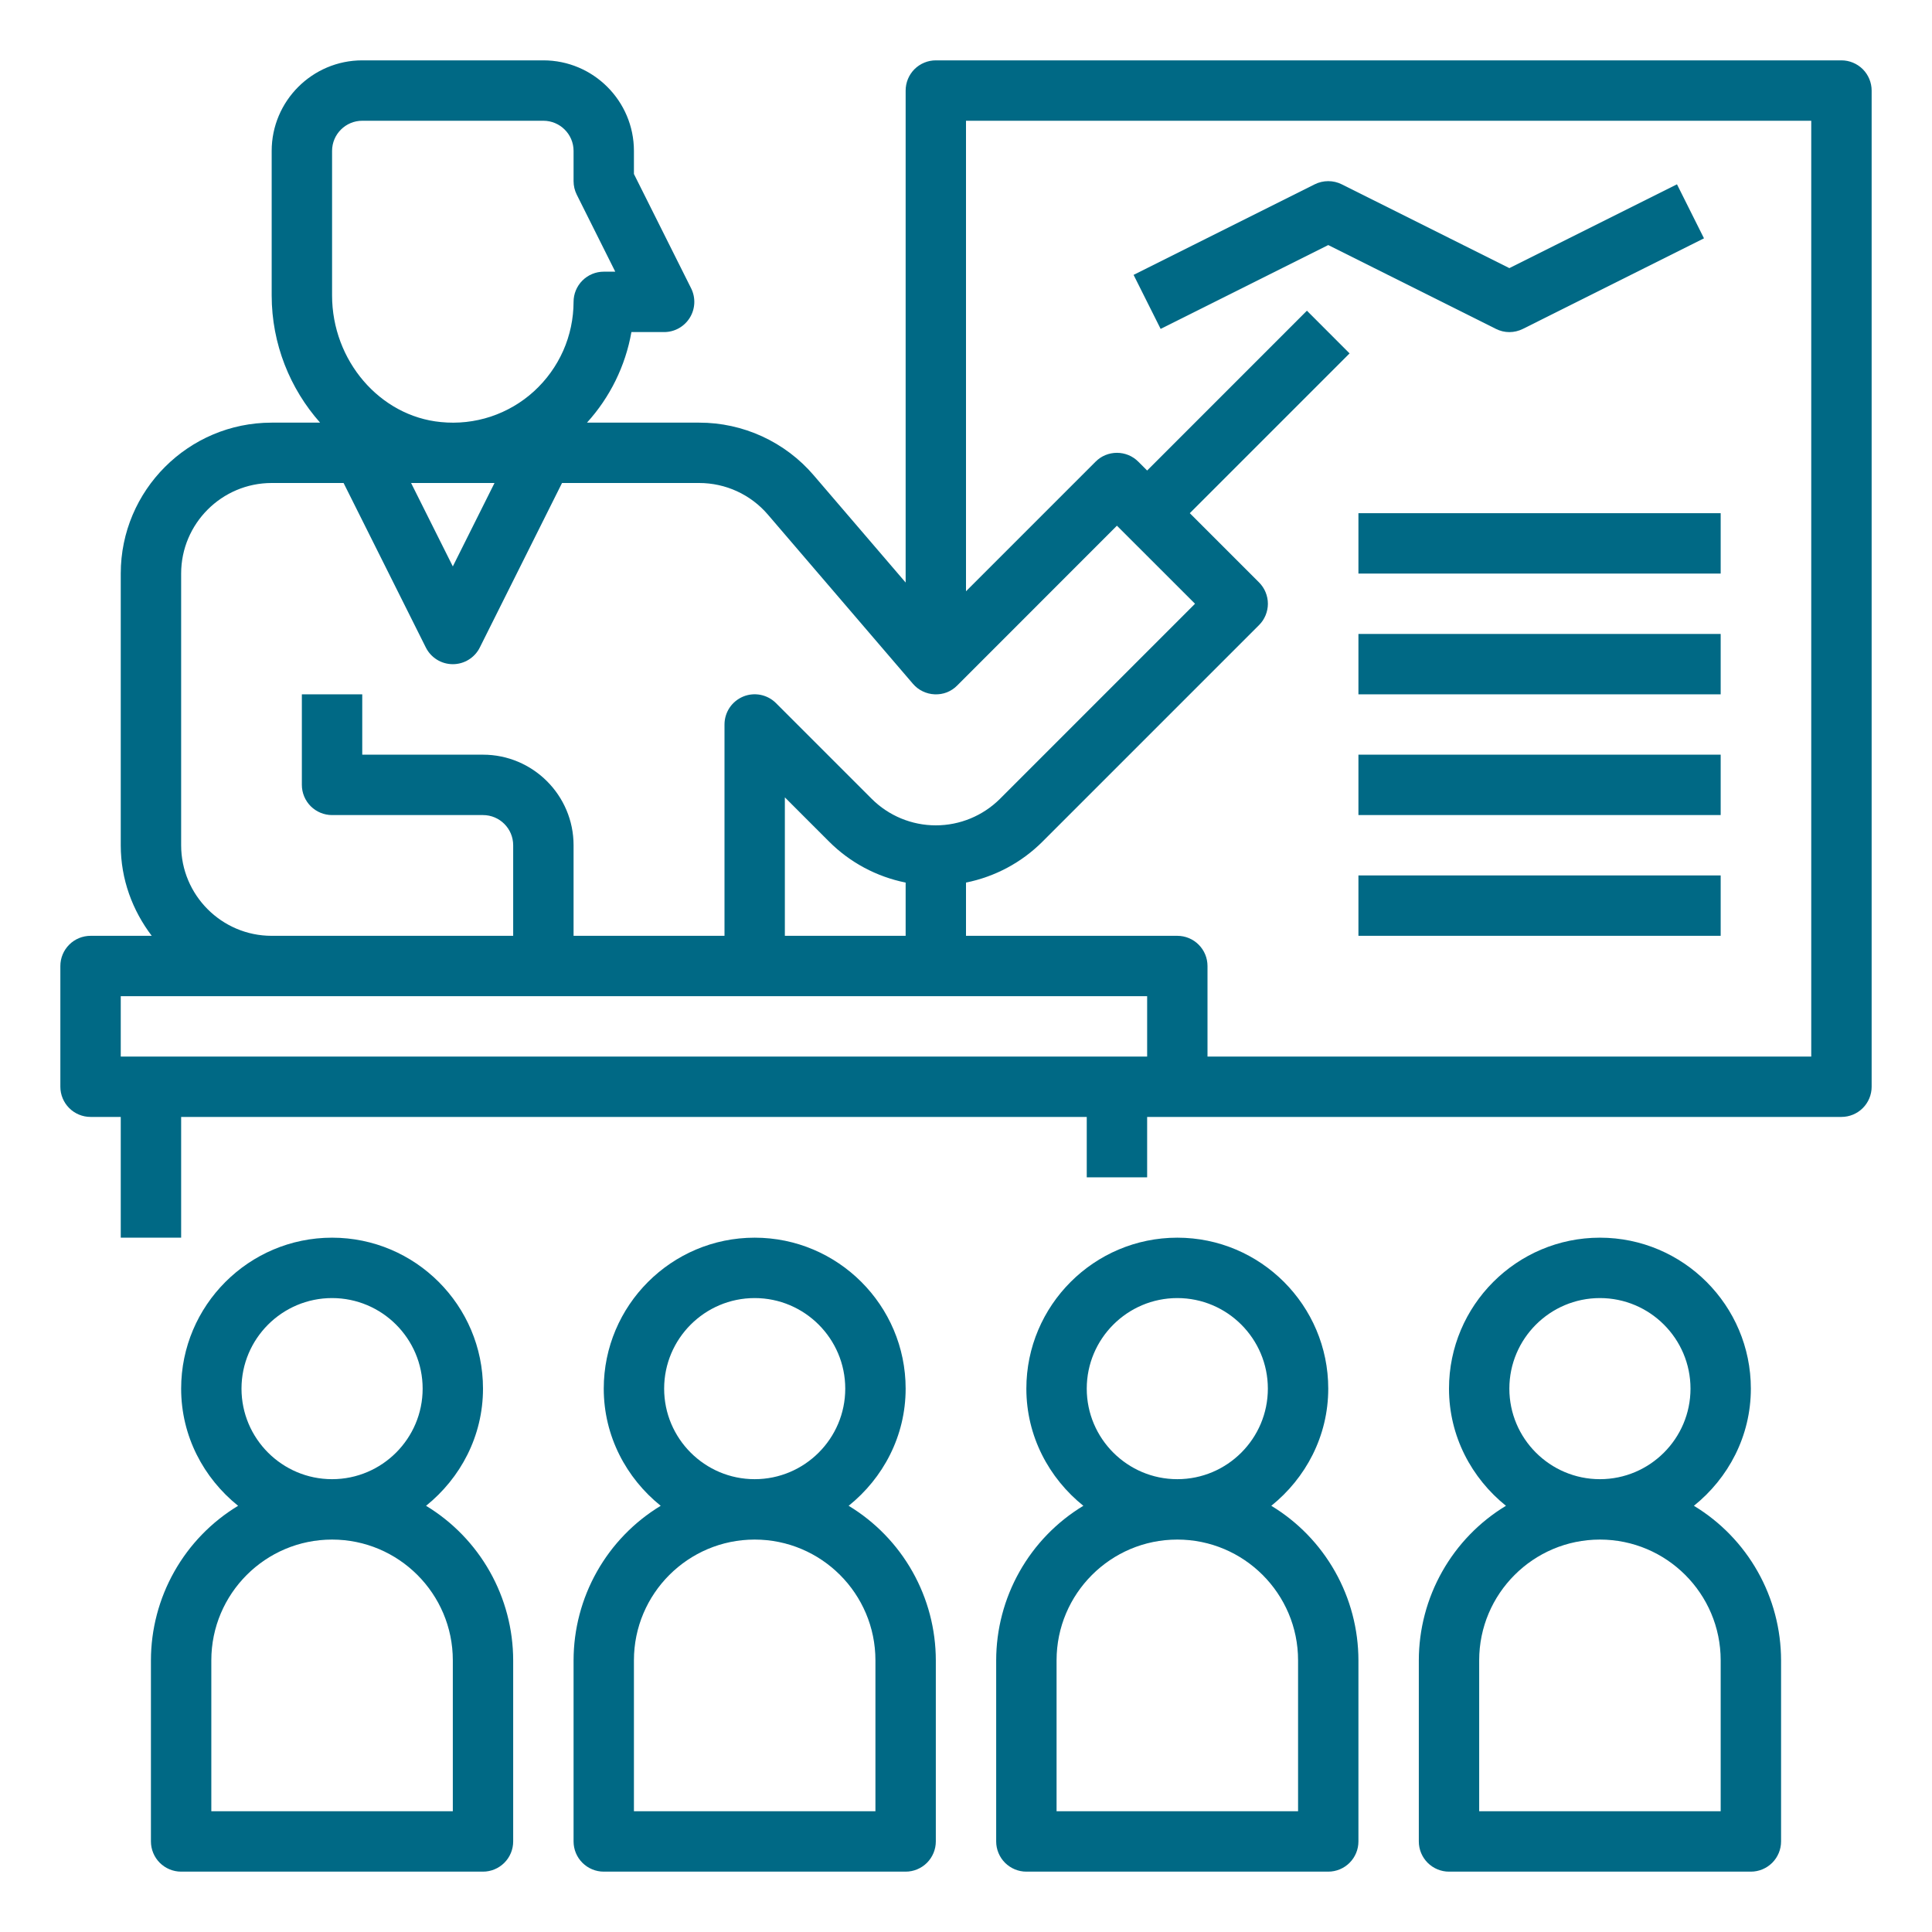
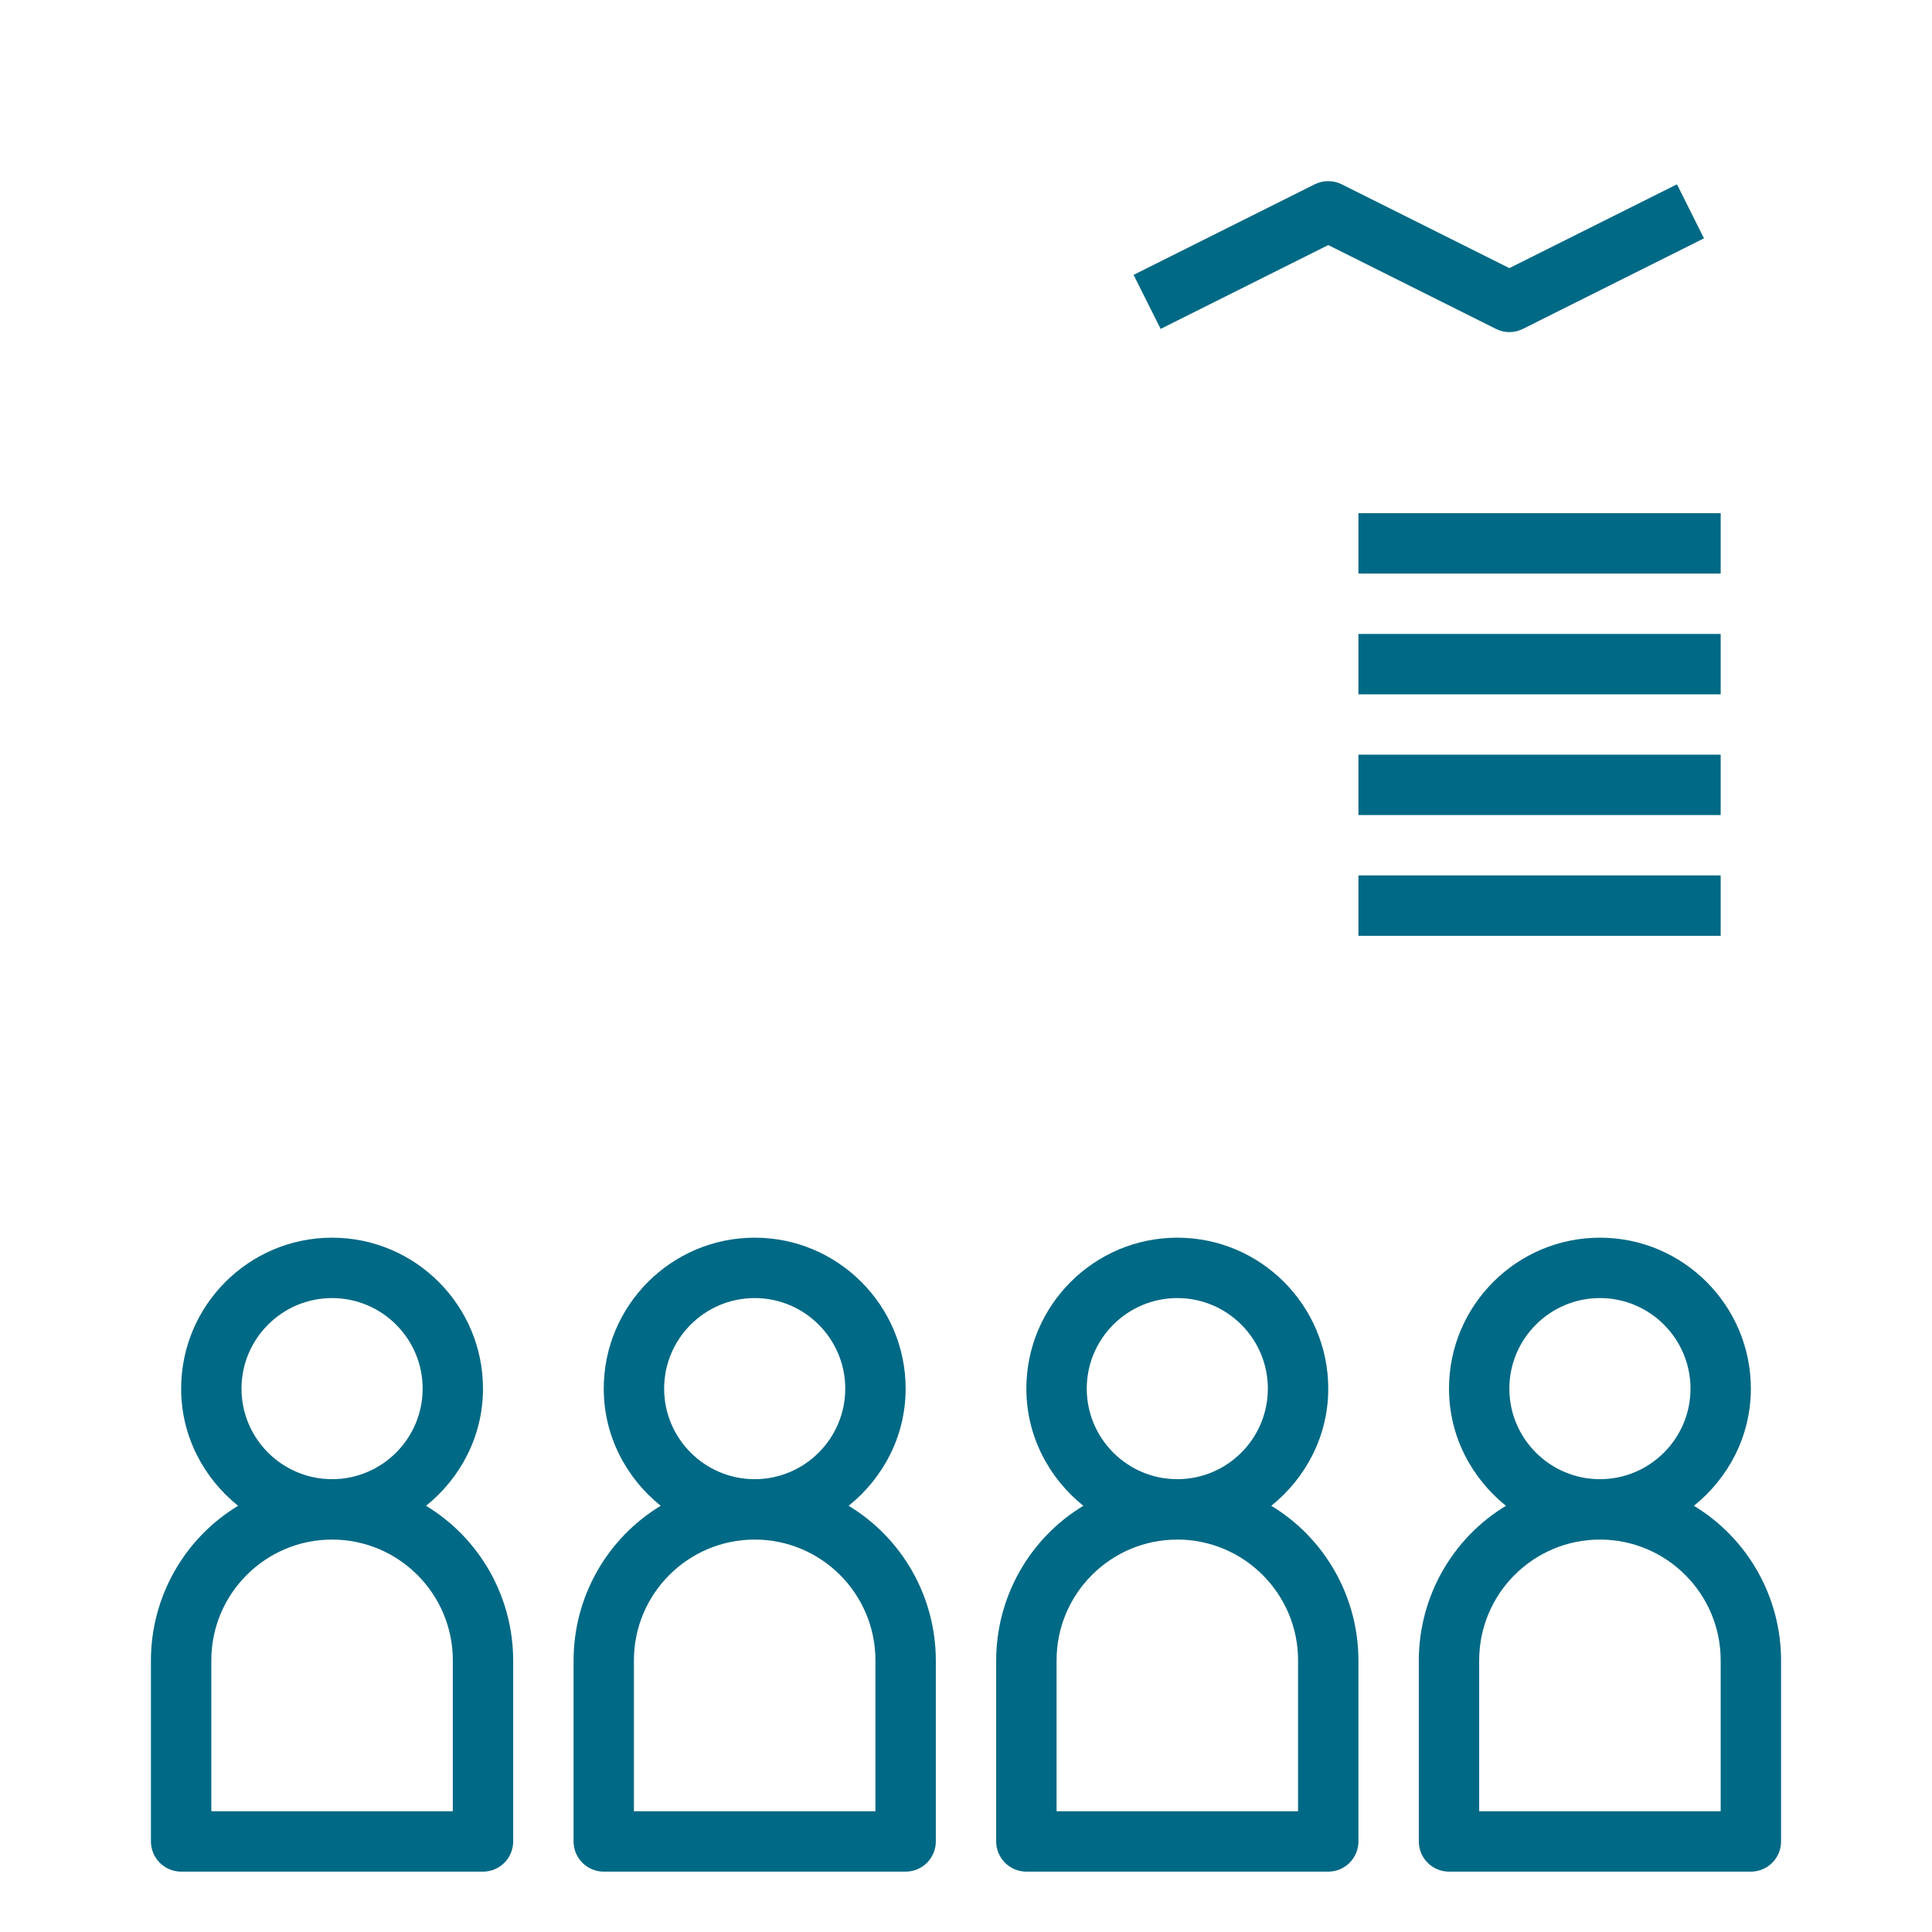
<svg xmlns="http://www.w3.org/2000/svg" width="50" height="50" viewBox="0 0 50 50" fill="none">
-   <path d="M47.656 1.562H24.219C24.012 1.562 23.813 1.645 23.666 1.791C23.52 1.938 23.438 2.137 23.438 2.344V15.076L21.06 12.302C20.694 11.873 20.238 11.53 19.726 11.294C19.214 11.059 18.657 10.937 18.094 10.938H15.191C15.788 10.281 16.187 9.468 16.341 8.594H17.188C17.321 8.594 17.452 8.56 17.568 8.495C17.684 8.43 17.782 8.336 17.852 8.223C17.922 8.11 17.962 7.98 17.968 7.847C17.974 7.714 17.946 7.582 17.887 7.463L16.406 4.503V3.906C16.406 2.614 15.355 1.562 14.062 1.562H9.375C8.083 1.562 7.031 2.614 7.031 3.906V7.645C7.031 8.902 7.508 10.064 8.284 10.938H7.031C4.877 10.938 3.125 12.69 3.125 14.844V21.875C3.125 22.758 3.43 23.564 3.927 24.219H2.344C2.137 24.219 1.938 24.301 1.791 24.448C1.645 24.594 1.562 24.793 1.562 25V28.125C1.562 28.332 1.645 28.531 1.791 28.677C1.938 28.824 2.137 28.906 2.344 28.906H3.125V32.031H4.688V28.906H28.125V30.469H29.688V28.906H47.656C47.863 28.906 48.062 28.824 48.209 28.677C48.355 28.531 48.438 28.332 48.438 28.125V2.344C48.438 2.137 48.355 1.938 48.209 1.791C48.062 1.645 47.863 1.562 47.656 1.562ZM8.594 3.906C8.594 3.475 8.945 3.125 9.375 3.125H14.062C14.493 3.125 14.844 3.475 14.844 3.906V4.688C14.844 4.809 14.872 4.929 14.926 5.037L15.923 7.031H15.625C15.418 7.031 15.219 7.114 15.073 7.26C14.926 7.407 14.844 7.605 14.844 7.812C14.843 8.248 14.752 8.679 14.576 9.077C14.399 9.475 14.142 9.832 13.82 10.126C13.497 10.421 13.115 10.644 12.7 10.782C12.284 10.919 11.845 10.967 11.409 10.923C9.83 10.772 8.594 9.332 8.594 7.645V3.906ZM12.798 12.5L11.719 14.659L10.639 12.5H12.798ZM4.688 21.875V14.844C4.688 13.552 5.739 12.5 7.031 12.5H8.892L11.02 16.756C11.085 16.886 11.184 16.995 11.308 17.072C11.431 17.149 11.574 17.189 11.719 17.189C11.864 17.189 12.007 17.149 12.13 17.072C12.254 16.995 12.354 16.886 12.418 16.756L14.545 12.5H18.094C18.779 12.5 19.428 12.798 19.873 13.318L23.626 17.696C23.696 17.778 23.782 17.845 23.879 17.891C23.976 17.938 24.081 17.965 24.189 17.969C24.297 17.974 24.404 17.957 24.505 17.918C24.605 17.878 24.697 17.818 24.772 17.741L28.906 13.605L30.927 15.625L25.877 20.676C25.436 21.114 24.84 21.36 24.219 21.36C23.598 21.36 23.002 21.114 22.562 20.676L20.084 18.198C19.975 18.088 19.836 18.014 19.684 17.983C19.533 17.953 19.375 17.968 19.233 18.027C19.09 18.087 18.967 18.187 18.881 18.316C18.796 18.444 18.75 18.595 18.75 18.75V24.219H14.844V21.875C14.844 20.583 13.792 19.531 12.5 19.531H9.375V17.969H7.812V20.312C7.812 20.52 7.895 20.718 8.041 20.865C8.188 21.011 8.387 21.094 8.594 21.094H12.5C12.931 21.094 13.281 21.444 13.281 21.875V24.219H7.031C5.739 24.219 4.688 23.167 4.688 21.875ZM20.312 24.219V20.636L21.456 21.78C21.998 22.322 22.687 22.69 23.438 22.841V24.219H20.312ZM29.688 27.344H3.125V25.781H29.688V27.344ZM46.875 27.344H31.25V25C31.25 24.793 31.168 24.594 31.021 24.448C30.875 24.301 30.676 24.219 30.469 24.219H25V22.841C25.75 22.69 26.44 22.322 26.981 21.78L32.584 16.177C32.656 16.105 32.714 16.019 32.753 15.924C32.792 15.829 32.813 15.728 32.813 15.625C32.813 15.522 32.792 15.421 32.753 15.326C32.714 15.231 32.656 15.145 32.584 15.073L30.792 13.281L34.927 9.146L33.823 8.041L29.688 12.177L29.459 11.948C29.386 11.875 29.3 11.817 29.205 11.778C29.11 11.739 29.009 11.719 28.906 11.719C28.804 11.719 28.702 11.739 28.607 11.778C28.512 11.817 28.426 11.875 28.354 11.948L25 15.302V3.125H46.875V27.344Z" fill="#006985" />
  <path d="M34.375 6.342L38.713 8.511C38.822 8.566 38.941 8.595 39.062 8.595C39.184 8.595 39.303 8.566 39.412 8.512L44.099 6.168L43.4 4.77L39.062 6.939L34.724 4.77C34.616 4.716 34.496 4.688 34.375 4.688C34.253 4.688 34.133 4.716 34.025 4.77L29.337 7.114L30.037 8.512L34.375 6.342ZM35.156 13.281H44.531V14.844H35.156V13.281ZM35.156 16.406H44.531V17.969H35.156V16.406ZM35.156 19.531H44.531V21.094H35.156V19.531ZM35.156 22.656H44.531V24.219H35.156V22.656ZM3.906 42.969V47.656C3.906 47.864 3.989 48.062 4.135 48.209C4.282 48.355 4.48 48.438 4.688 48.438H12.5C12.707 48.438 12.906 48.355 13.052 48.209C13.199 48.062 13.281 47.864 13.281 47.656V42.969C13.28 42.165 13.072 41.374 12.677 40.674C12.282 39.973 11.713 39.386 11.026 38.97C11.917 38.253 12.5 37.167 12.5 35.938C12.5 33.784 10.748 32.031 8.594 32.031C6.44 32.031 4.688 33.784 4.688 35.938C4.688 37.167 5.27 38.253 6.162 38.97C5.474 39.386 4.905 39.973 4.51 40.674C4.115 41.374 3.907 42.165 3.906 42.969ZM6.25 35.938C6.25 34.645 7.302 33.594 8.594 33.594C9.886 33.594 10.938 34.645 10.938 35.938C10.938 37.23 9.886 38.281 8.594 38.281C7.302 38.281 6.25 37.23 6.25 35.938ZM5.469 42.969C5.469 41.245 6.87 39.844 8.594 39.844C10.317 39.844 11.719 41.245 11.719 42.969V46.875H5.469V42.969ZM14.844 42.969V47.656C14.844 47.864 14.926 48.062 15.073 48.209C15.219 48.355 15.418 48.438 15.625 48.438H23.438C23.645 48.438 23.843 48.355 23.99 48.209C24.136 48.062 24.219 47.864 24.219 47.656V42.969C24.218 42.165 24.01 41.374 23.615 40.674C23.22 39.973 22.651 39.386 21.963 38.97C22.855 38.253 23.438 37.167 23.438 35.938C23.438 33.784 21.685 32.031 19.531 32.031C17.377 32.031 15.625 33.784 15.625 35.938C15.625 37.167 16.208 38.253 17.099 38.97C16.412 39.386 15.843 39.973 15.448 40.674C15.053 41.374 14.845 42.165 14.844 42.969ZM17.188 35.938C17.188 34.645 18.239 33.594 19.531 33.594C20.823 33.594 21.875 34.645 21.875 35.938C21.875 37.23 20.823 38.281 19.531 38.281C18.239 38.281 17.188 37.23 17.188 35.938ZM16.406 42.969C16.406 41.245 17.808 39.844 19.531 39.844C21.255 39.844 22.656 41.245 22.656 42.969V46.875H16.406V42.969ZM25.781 42.969V47.656C25.781 47.864 25.864 48.062 26.01 48.209C26.157 48.355 26.355 48.438 26.562 48.438H34.375C34.582 48.438 34.781 48.355 34.927 48.209C35.074 48.062 35.156 47.864 35.156 47.656V42.969C35.155 42.165 34.947 41.374 34.552 40.674C34.157 39.973 33.589 39.386 32.901 38.97C33.792 38.253 34.375 37.167 34.375 35.938C34.375 33.784 32.623 32.031 30.469 32.031C28.315 32.031 26.562 33.784 26.562 35.938C26.562 37.167 27.145 38.253 28.037 38.97C27.349 39.386 26.78 39.973 26.385 40.674C25.99 41.374 25.782 42.165 25.781 42.969ZM28.125 35.938C28.125 34.645 29.177 33.594 30.469 33.594C31.761 33.594 32.812 34.645 32.812 35.938C32.812 37.23 31.761 38.281 30.469 38.281C29.177 38.281 28.125 37.23 28.125 35.938ZM27.344 42.969C27.344 41.245 28.745 39.844 30.469 39.844C32.192 39.844 33.594 41.245 33.594 42.969V46.875H27.344V42.969ZM36.719 42.969V47.656C36.719 47.864 36.801 48.062 36.948 48.209C37.094 48.355 37.293 48.438 37.5 48.438H45.312C45.52 48.438 45.718 48.355 45.865 48.209C46.011 48.062 46.094 47.864 46.094 47.656V42.969C46.093 42.165 45.885 41.374 45.49 40.674C45.095 39.973 44.526 39.386 43.838 38.97C44.73 38.253 45.312 37.167 45.312 35.938C45.312 33.784 43.56 32.031 41.406 32.031C39.252 32.031 37.5 33.784 37.5 35.938C37.5 37.167 38.083 38.253 38.974 38.97C38.286 39.386 37.718 39.973 37.323 40.674C36.928 41.374 36.72 42.165 36.719 42.969ZM39.062 35.938C39.062 34.645 40.114 33.594 41.406 33.594C42.698 33.594 43.75 34.645 43.75 35.938C43.75 37.23 42.698 38.281 41.406 38.281C40.114 38.281 39.062 37.23 39.062 35.938ZM38.281 42.969C38.281 41.245 39.683 39.844 41.406 39.844C43.13 39.844 44.531 41.245 44.531 42.969V46.875H38.281V42.969Z" fill="#006985" />
</svg>